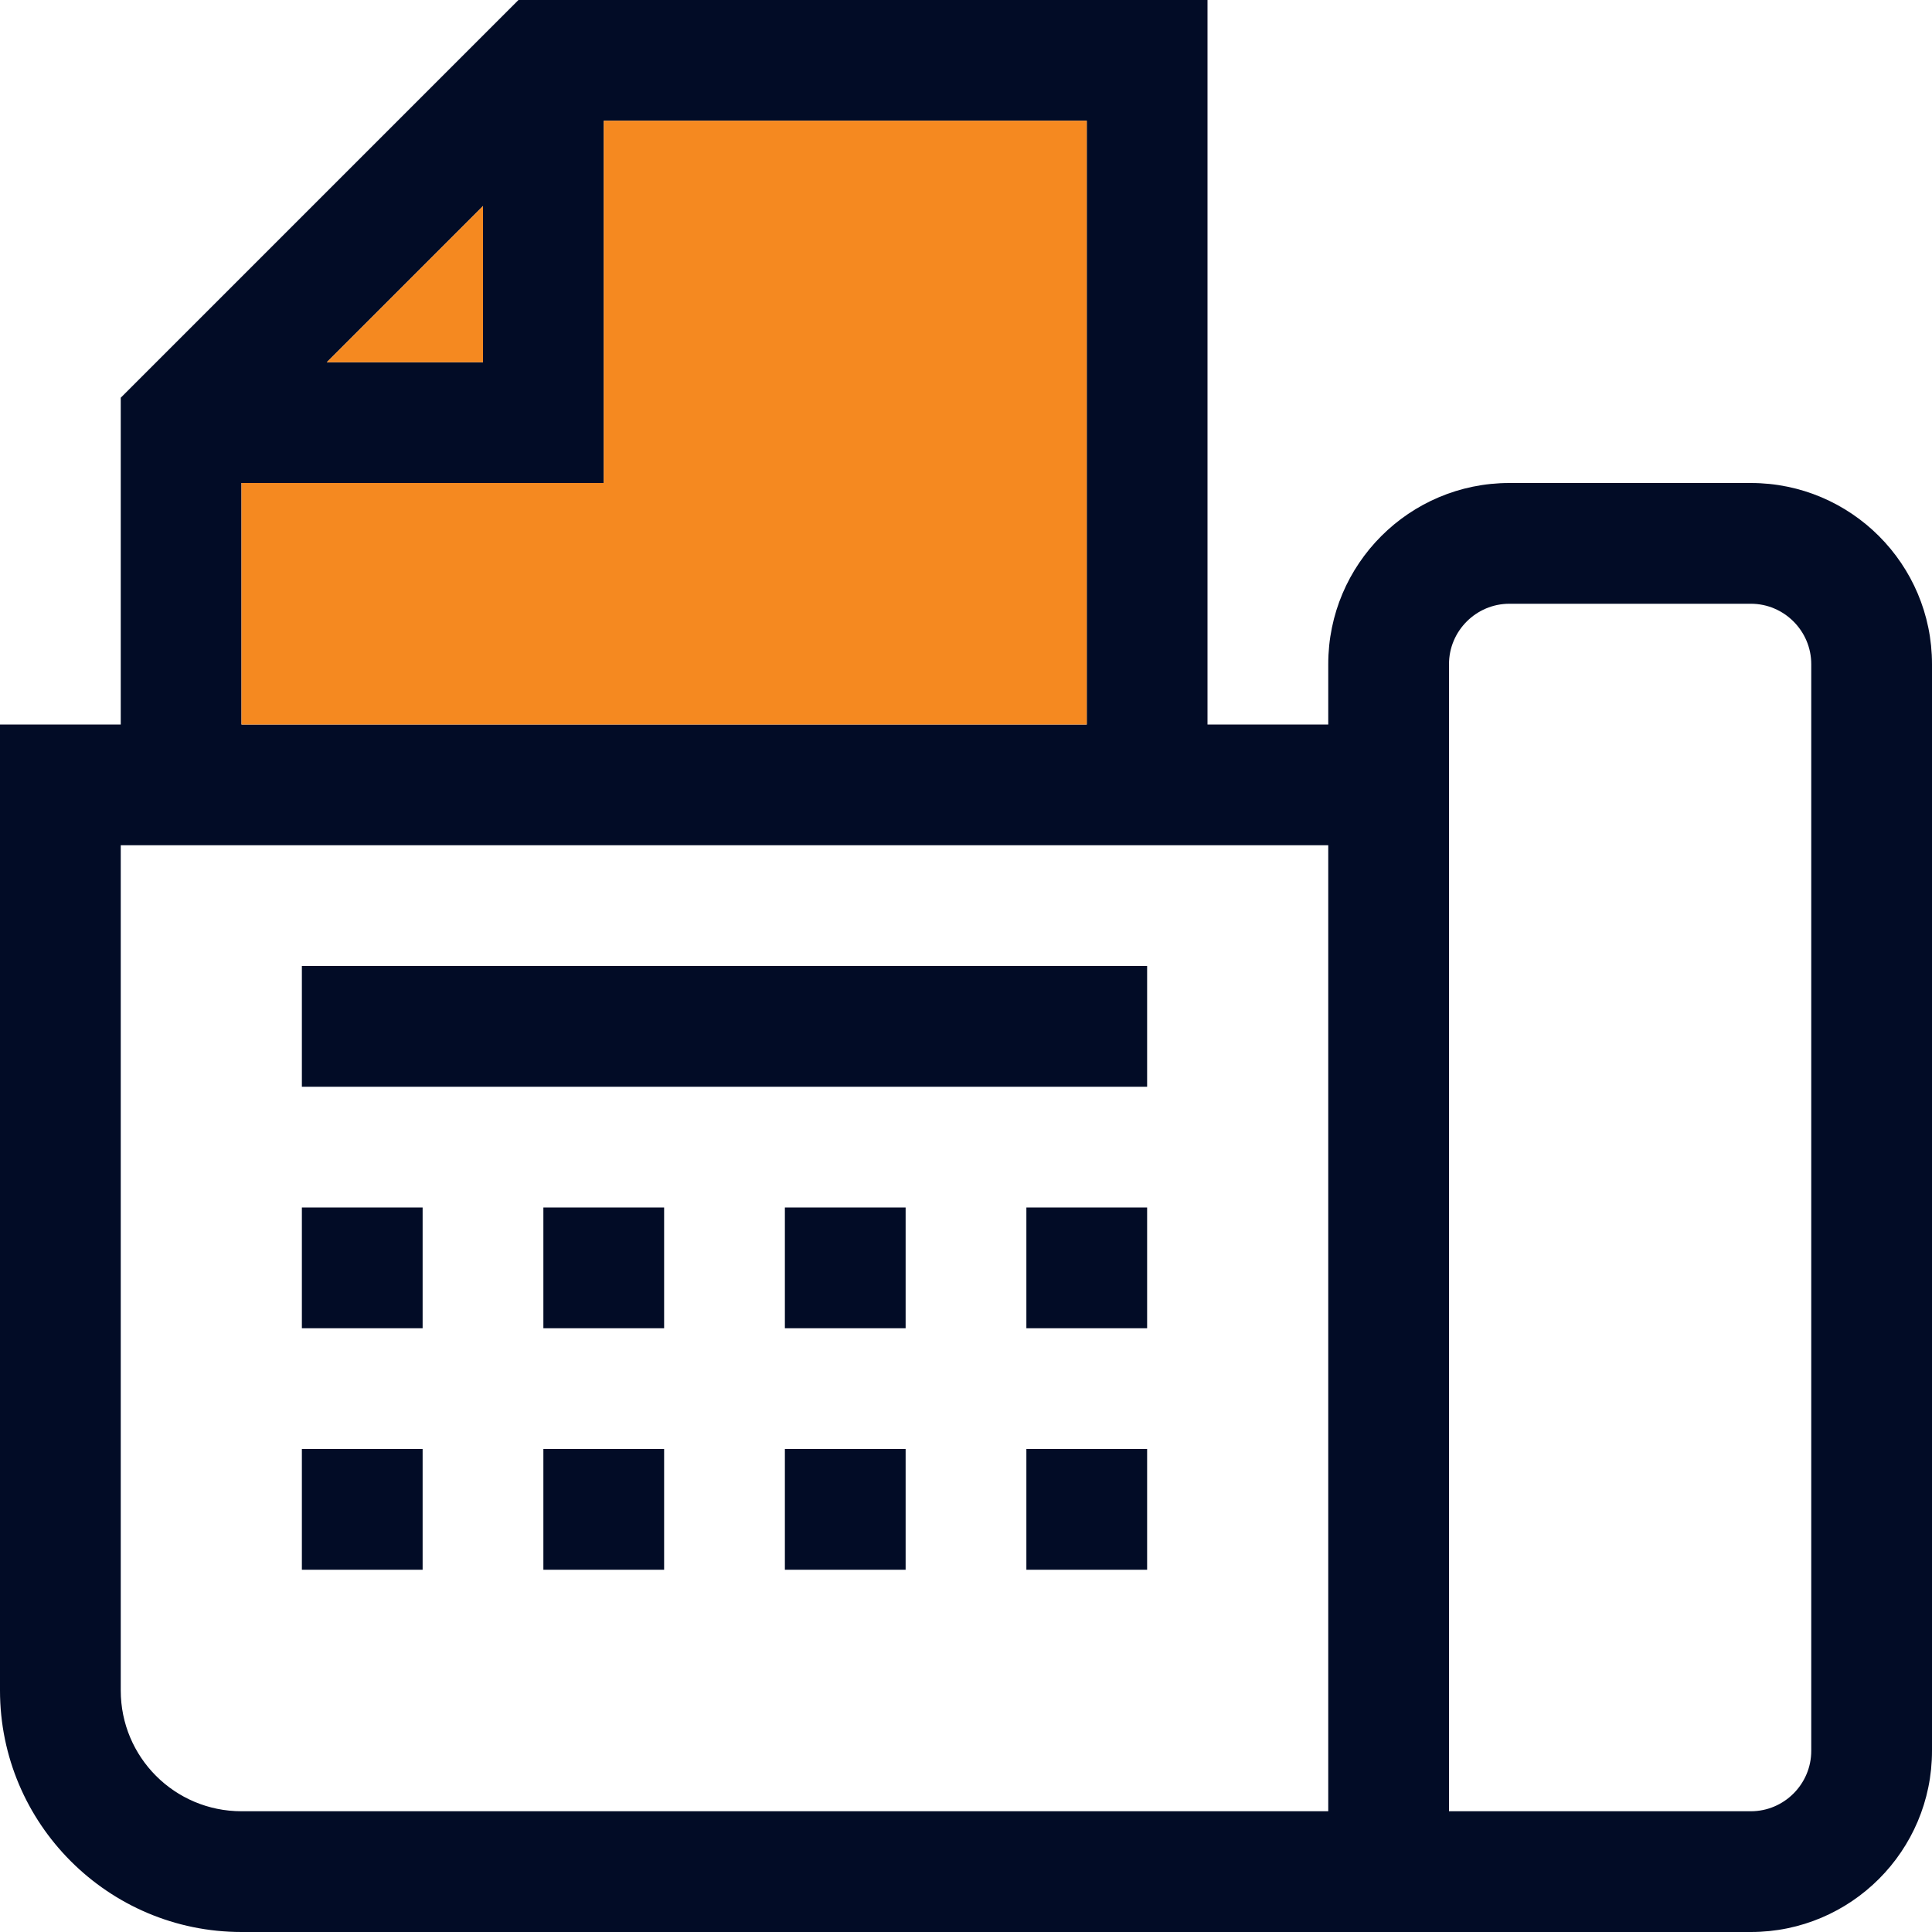
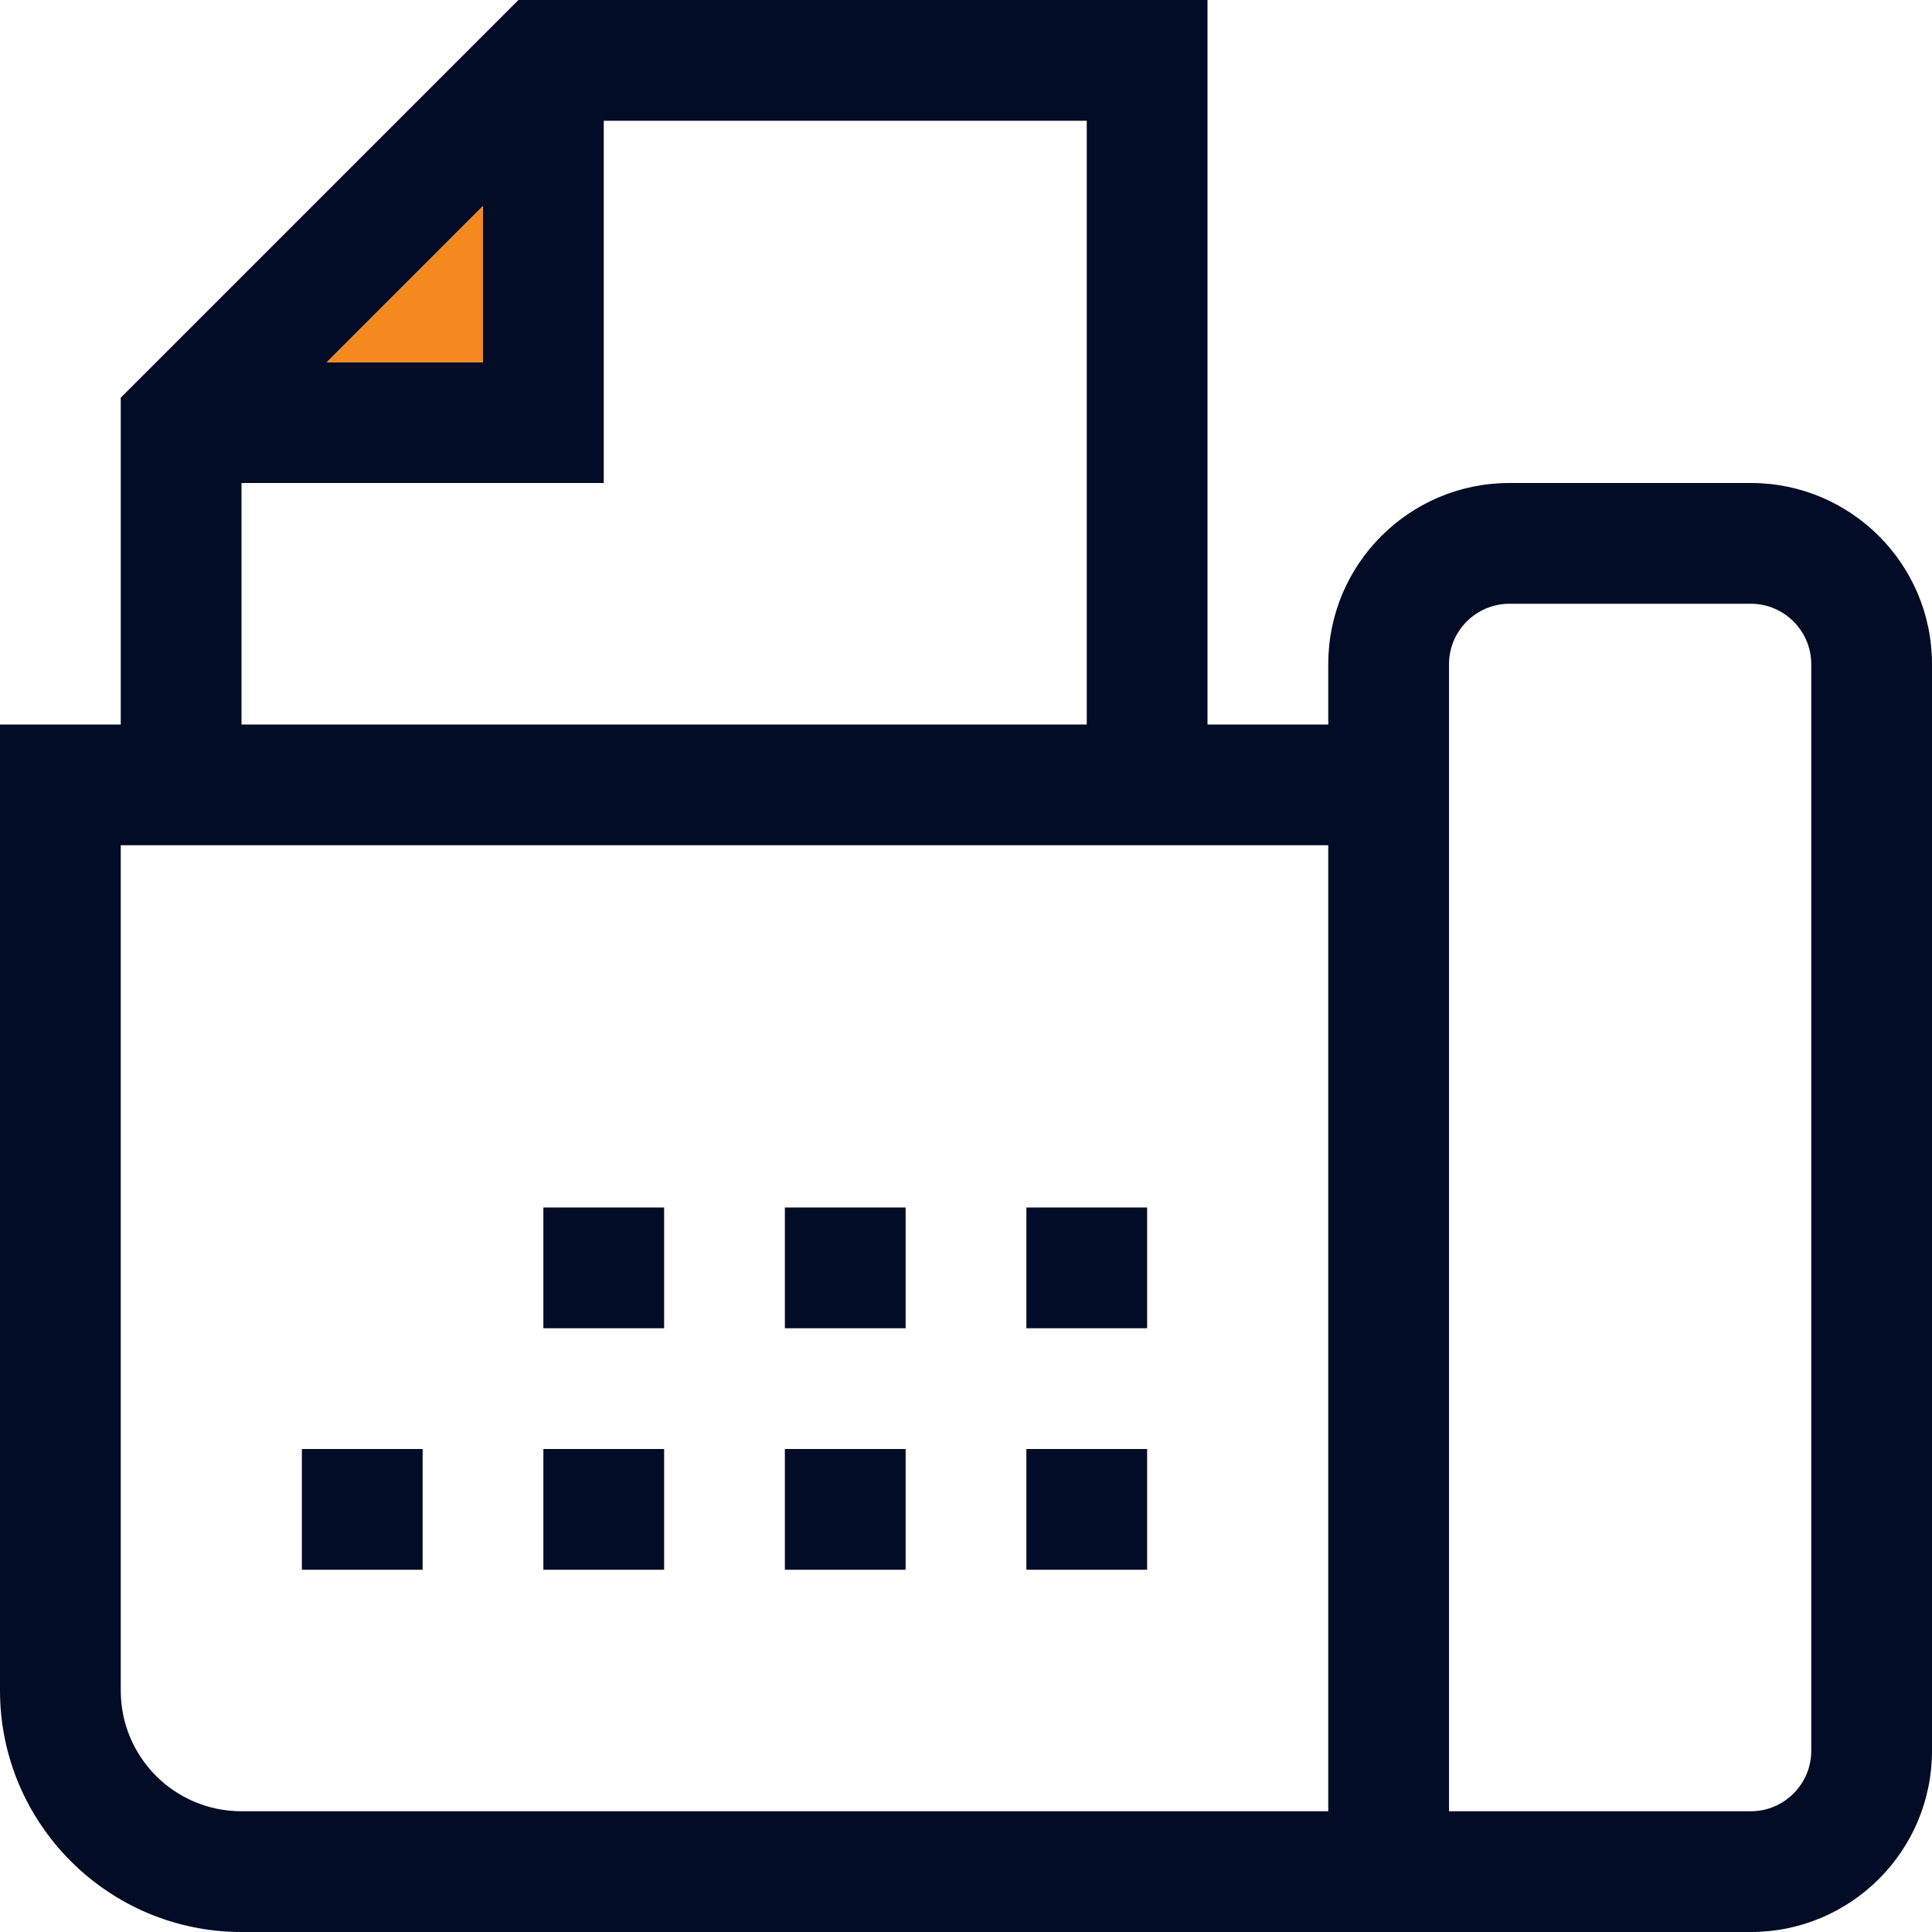
<svg xmlns="http://www.w3.org/2000/svg" version="1.1" id="Capa_1" x="0px" y="0px" viewBox="0 0 512 512" style="enable-background:new 0 0 512 512;" xml:space="preserve">
  <style type="text/css">
	.st0{fill:#020C26;}
	.st1{fill:#F58920;}
</style>
  <g>
    <g>
      <g>
-         <path class="st0" d="M464,128h-64c-26.5,0-48,21.5-48,48v16h-32V0H137.4L32,105.4V192H0v256c0,35.3,28.7,64,64,64h400     c26.5,0,48-21.5,48-48V176C512,149.5,490.5,128,464,128z M128,54.6V96H86.6L128,54.6z M64,128h96V32h128v160H64V128z M352,480H64     c-17.7,0-32-14.3-32-32V224h320V480z M480,464c0,8.8-7.2,16-16,16h-80V176c0-8.8,7.2-16,16-16h64c8.8,0,16,7.2,16,16V464z" />
-         <rect x="80" y="256" class="st0" width="224" height="32" />
-         <rect x="80" y="320" class="st0" width="32" height="32" />
+         <path class="st0" d="M464,128h-64c-26.5,0-48,21.5-48,48v16h-32V0H137.4L32,105.4V192H0v256c0,35.3,28.7,64,64,64h400     c26.5,0,48-21.5,48-48V176C512,149.5,490.5,128,464,128z M128,54.6V96H86.6L128,54.6z M64,128h96V32h128v160H64V128z M352,480H64     c-17.7,0-32-14.3-32-32V224h320V480z M480,464c0,8.8-7.2,16-16,16h-80V176c0-8.8,7.2-16,16-16h64c8.8,0,16,7.2,16,16V464" />
        <rect x="144" y="320" class="st0" width="32" height="32" />
        <rect x="208" y="320" class="st0" width="32" height="32" />
        <rect x="272" y="320" class="st0" width="32" height="32" />
        <rect x="80" y="384" class="st0" width="32" height="32" />
        <rect x="144" y="384" class="st0" width="32" height="32" />
        <rect x="208" y="384" class="st0" width="32" height="32" />
        <rect x="272" y="384" class="st0" width="32" height="32" />
      </g>
    </g>
  </g>
  <polygon class="st1" points="128,54.6 128,96 86.6,96 " />
-   <polygon class="st1" points="64,128 160,128 160,32 288,32 288,192 64,192 " />
</svg>